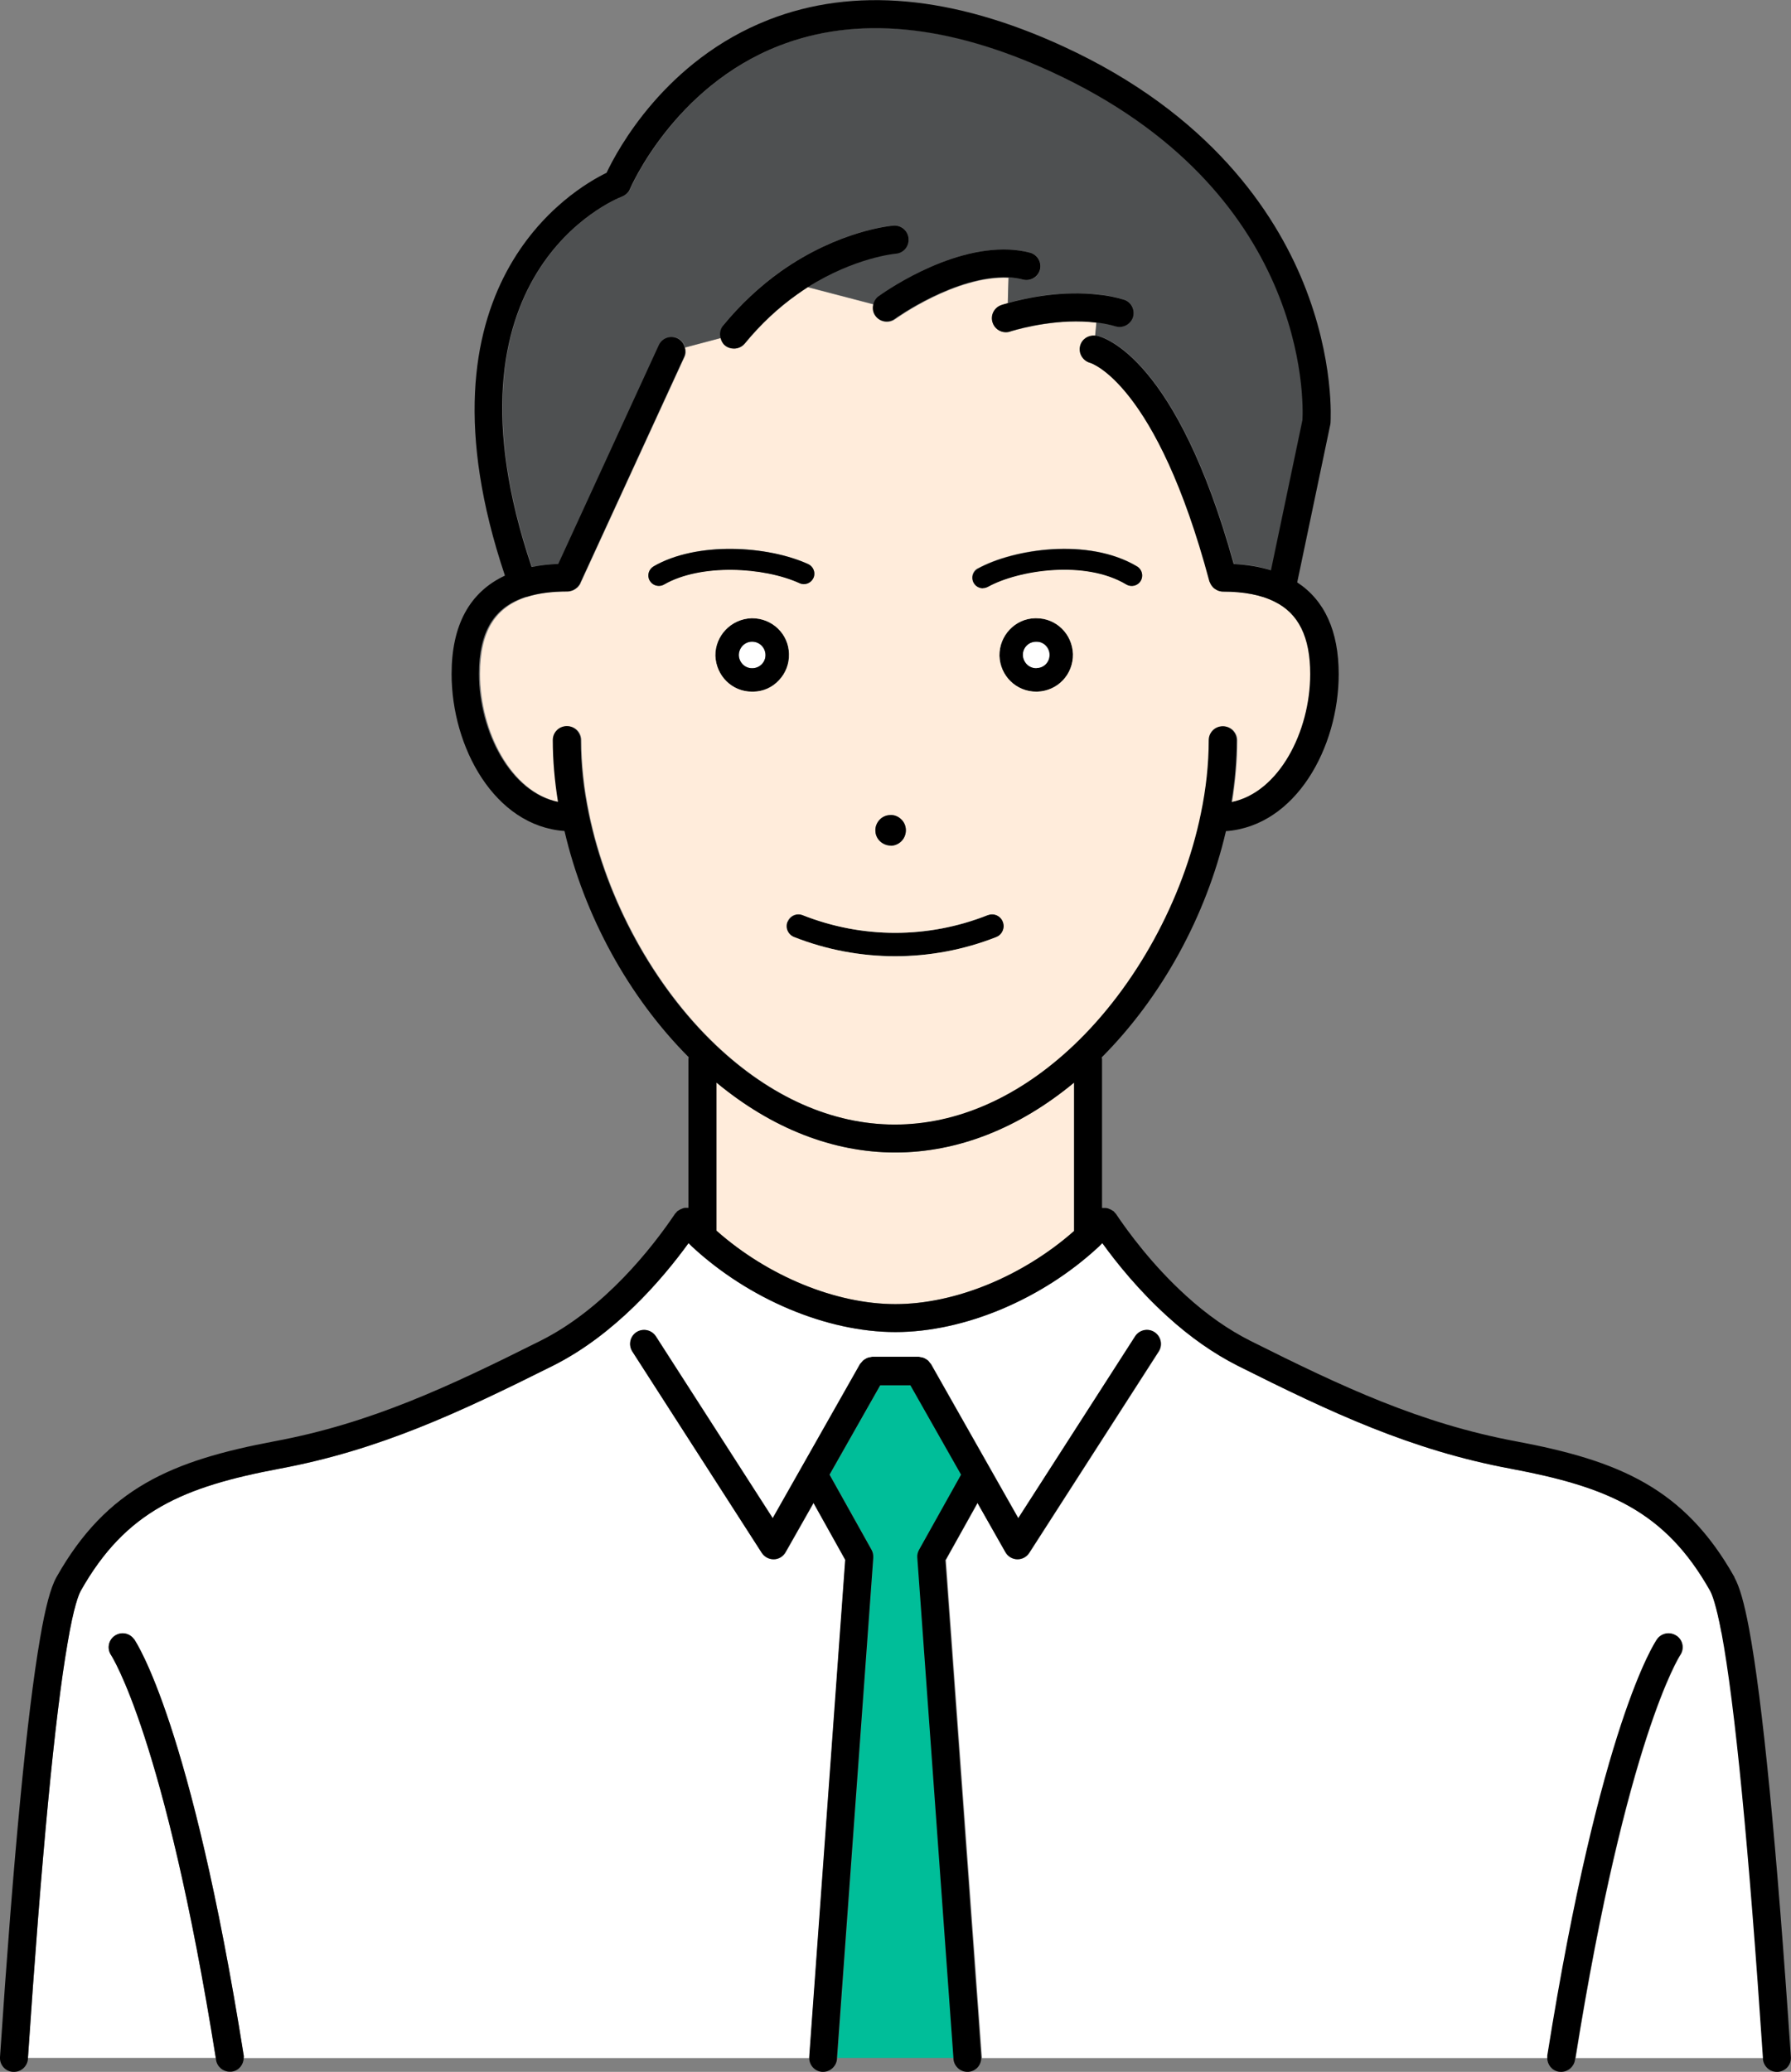
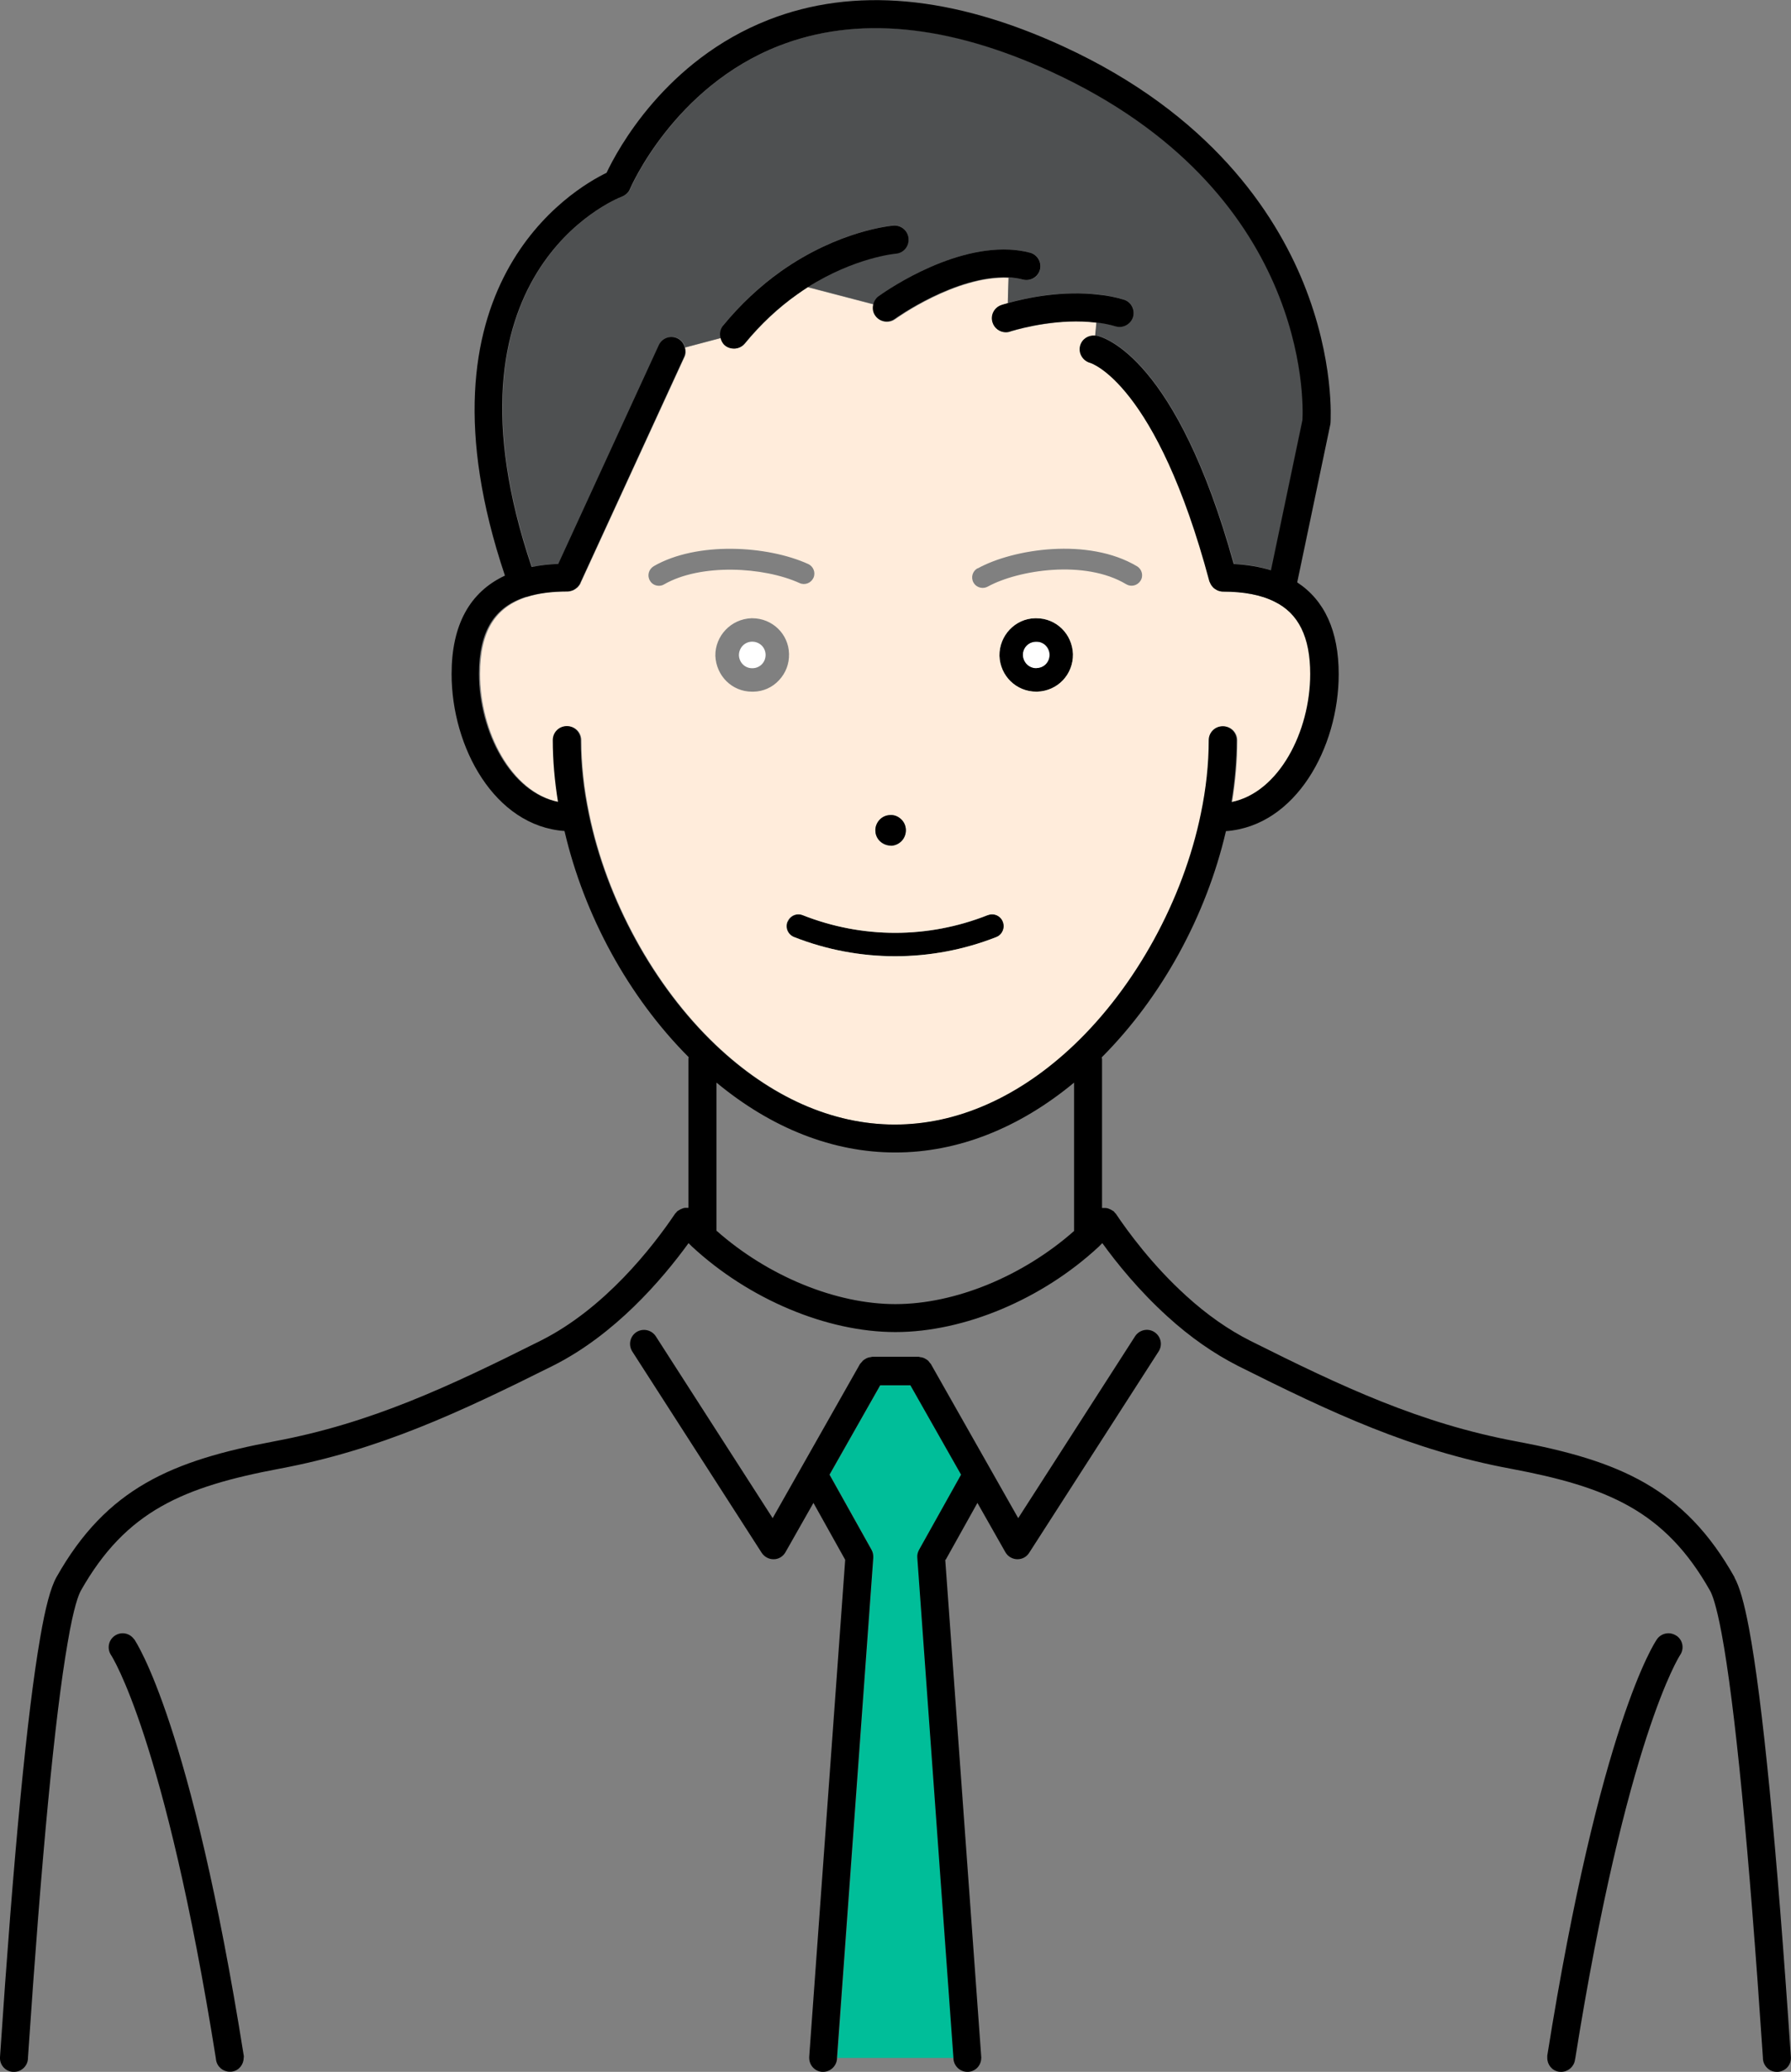
<svg xmlns="http://www.w3.org/2000/svg" id="b" viewBox="0 0 126.91 146.75">
  <rect x="0" y="0" width="126.91" height="146.75" fill="#808080" stroke="none" />
  <defs>
    <style>.d{fill:#4e5051;}.e{fill:#fff;}.f{fill:#ffecdb;}.g{fill:#00be99;}</style>
  </defs>
  <g id="c">
-     <path class="f" d="M76.11,76.68c-3.91,3.24-8.26,4.95-12.67,4.95s-8.76-1.71-12.67-4.95v10.49c3.63,3.21,8.44,5.2,12.68,5.2s9.03-1.98,12.66-5.18v-10.51Z" />
    <path class="e" d="M74.09,45.72c-.07-.07-.16-.14-.25-.17-.01-.01-.02-.02-.04-.02-.11-.05-.23-.07-.37-.07h-.04c-.53.01-.93.44-.92.96.02.52.43.92.95.92h.02c.53-.01.93-.44.92-.96,0-.06-.01-.12-.02-.18-.04-.18-.14-.36-.26-.47Z" />
    <path d="M73.44,43.79h-.1c-1.4.02-2.54,1.22-2.52,2.66.05,1.44,1.19,2.54,2.61,2.54h.07c1.45-.05,2.56-1.22,2.53-2.66-.05-1.44-1.19-2.54-2.59-2.54ZM73.45,47.33h-.02c-.52,0-.92-.41-.95-.92-.01-.52.39-.95.92-.96h.04c.14,0,.26.02.37.07.01,0,.02.01.04.02.09.04.17.1.25.17.12.11.22.28.26.47.01.06.02.12.02.18.01.52-.39.95-.92.96Z" />
-     <path class="e" d="M121.99,115.68c-.39-2.03-.68-2.75-.81-3-3.19-5.67-7.26-7.36-14.12-8.65-7.05-1.32-12.7-3.96-19.35-7.29-1.72-.86-3.39-2.04-4.98-3.49-2.03-1.83-3.61-3.8-4.62-5.2-.08.08-.15.16-.24.24-4.02,3.74-9.54,6.06-14.42,6.06s-10.4-2.33-14.43-6.07c-.08-.08-.15-.15-.23-.23-1.91,2.63-5.24,6.5-9.6,8.68-6.65,3.33-12.3,5.98-19.35,7.29-6.85,1.29-10.92,2.98-14.12,8.66-.13.24-.49,1.06-.93,3.69-.91,5.23-1.85,15.12-2.81,29.39h13.31c-3.62-22.7-7.39-28.47-7.42-28.53-.31-.45-.19-1.07.26-1.37s1.06-.2,1.37.25c.16.23,4.05,6.01,7.77,29.5,0,.05,0,.1,0,.16h40.09s-.01-.05,0-.07l2.55-35.21-2.25-4.03-1.98,3.49c-.17.3-.49.49-.83.5,0,0-.02,0-.03,0-.34,0-.65-.17-.83-.46l-9.17-14.26c-.3-.46-.16-1.07.3-1.37.46-.3,1.07-.16,1.37.3l8.28,12.88,6.19-10.92s.06-.06.08-.09c.04-.06.08-.11.14-.16.05-.04.1-.07.15-.1.06-.03.11-.07.18-.09.06-.02.12-.03.19-.04.05,0,.09-.03.13-.03h3.29s.09.02.13.03c.06,0,.13.02.19.04.06.02.12.05.18.09.05.03.1.06.15.1.05.05.09.1.13.16.03.03.06.06.08.09l6.19,10.92,8.28-12.88c.3-.46.91-.59,1.37-.3.46.3.59.91.3,1.37l-9.17,14.26c-.18.28-.5.46-.83.46,0,0-.02,0-.03,0-.35,0-.66-.2-.83-.5l-1.98-3.49-2.25,4.03,2.55,35.21s0,.05,0,.07h40.09c0-.05-.02-.1,0-.16,3.74-23.48,7.61-29.26,7.77-29.49.31-.45.93-.56,1.38-.25.45.31.56.92.25,1.37-.05.08-3.8,5.87-7.42,28.53h13.31c-1-14.93-1.99-25.05-2.93-30.08Z" />
    <path class="g" d="M65.13,109.78l2.98-5.33-3.59-6.33h-2.14l-3.59,6.33,2.98,5.33c.09.17.14.36.12.55l-2.56,35.43h8.24l-2.56-35.43c-.01-.19.03-.39.12-.55Z" />
    <path d="M55.81,65.29c-.17.43.04.91.47,1.08,2.31.91,4.73,1.36,7.17,1.36s4.86-.45,7.17-1.36c.42-.17.63-.65.46-1.08-.16-.43-.65-.64-1.07-.47-4.23,1.67-8.88,1.67-13.1,0-.43-.17-.91.04-1.08.47Z" />
    <path class="e" d="M53.3,45.45h-.02c-.52.01-.92.44-.92.96.02.52.43.92.93.92h.04c.53-.01.93-.44.92-.96s-.43-.92-.95-.92Z" />
-     <path d="M53.3,43.79h-.05c-1.45.05-2.58,1.24-2.56,2.66.06,1.44,1.19,2.54,2.59,2.54h.1c.68-.01,1.33-.29,1.81-.81.48-.5.74-1.17.71-1.87-.02-1.4-1.18-2.52-2.61-2.52ZM53.32,47.33h-.04c-.5,0-.91-.41-.93-.92,0-.52.41-.95.92-.96h.02c.52,0,.93.41.95.92s-.39.95-.92.96Z" />
    <path class="f" d="M39.59,56.81c-.24-1.48-.37-2.95-.37-4.38,0-.55.44-.99.99-.99s.99.44.99.99c0,1.69.19,3.44.56,5.21,1.25,6.09,4.6,12.21,8.97,16.37,3.89,3.7,8.28,5.65,12.72,5.65s8.83-1.95,12.72-5.65c4.37-4.16,7.72-10.28,8.97-16.36.37-1.77.56-3.52.56-5.21,0-.55.44-.99.99-.99s.99.44.99.99c0,1.43-.13,2.9-.37,4.38,3.38-.68,5.58-5,5.58-9.07,0-2.62-.83-4.3-2.54-5.13-.93-.47-2.15-.71-3.66-.71h0c-.12,0-.24-.03-.35-.07-.04-.01-.07-.04-.11-.06-.07-.04-.13-.08-.19-.13-.03-.03-.06-.06-.09-.1-.05-.06-.09-.12-.12-.18-.02-.04-.04-.08-.06-.13,0-.02-.03-.04-.03-.07-3.75-14.02-8.4-15.45-8.45-15.46-.52-.14-.84-.67-.71-1.19.12-.48.56-.78,1.04-.74l.09-.92c-2.61-.33-5.27.38-6.03.6l-.09.03c-.1.03-.2.05-.3.05-.42,0-.81-.27-.94-.69-.17-.52.12-1.08.64-1.24l.09-.03c.1-.03.23-.06.35-.1l.05-1.8h0c-3.74-.17-8,2.9-8.04,2.93-.18.13-.38.19-.58.19-.31,0-.61-.14-.8-.4-.18-.25-.22-.55-.15-.83l-4.67-1.22c-.24.15-.47.31-.71.48-1.37.97-2.62,2.15-3.74,3.5-.2.24-.48.36-.77.36-.22,0-.44-.07-.63-.22-.17-.14-.26-.32-.31-.52l-2.53.67c.06.21.06.45-.04.66l-7.36,16.01s0,0,0,0v.03c-.06.1-.12.19-.2.27-.02.02-.04.04-.06.05-.07.06-.14.11-.22.15-.03.02-.06.03-.09.04-.11.04-.22.07-.34.07,0,0,0,0,0,0-1.13,0-2.1.13-2.88.38-2.28.72-3.34,2.46-3.34,5.46,0,4.07,2.21,8.39,5.6,9.07ZM53.38,48.99h-.1c-1.4,0-2.53-1.11-2.59-2.54-.02-1.41,1.11-2.61,2.56-2.66h.05c1.43,0,2.58,1.12,2.61,2.52.02.7-.23,1.36-.71,1.87-.48.52-1.13.8-1.81.81ZM73.5,48.99h-.07c-1.41,0-2.56-1.11-2.61-2.54-.02-1.44,1.12-2.63,2.52-2.66h.1c1.4,0,2.54,1.11,2.59,2.54.02,1.44-1.08,2.61-2.53,2.66ZM69.28,40.26c2.52-1.39,7.84-2.21,11.29-.15.35.21.47.67.25,1.02s-.67.46-1.02.25c-2.93-1.76-7.66-1.01-9.81.17-.11.06-.24.09-.36.09-.26,0-.52-.14-.65-.38-.2-.36-.07-.81.29-1.01ZM62.32,58.08c.2-.21.47-.33.76-.34.28-.03.56.09.77.29.21.2.34.48.34.78,0,.59-.44,1.06-1.03,1.1h0c-.64,0-1.13-.48-1.13-1.07-.02-.24.09-.53.29-.75ZM69.99,64.82c.42-.17.91.04,1.07.47.17.43-.04.91-.46,1.08-2.31.91-4.75,1.36-7.17,1.36s-4.86-.45-7.17-1.36c-.43-.17-.64-.65-.47-1.08.17-.43.65-.64,1.08-.47,4.23,1.67,8.88,1.67,13.1,0ZM46.31,40.11c3.08-1.78,8.08-1.47,10.96-.16.37.17.54.61.37.98-.17.37-.61.54-.98.37-2.55-1.16-7.01-1.4-9.6.09-.12.07-.24.1-.37.1-.26,0-.51-.13-.64-.37-.21-.35-.08-.81.27-1.01Z" />
    <path class="d" d="M51.23,23.06c1.23-1.5,2.61-2.8,4.13-3.87,4.11-2.89,7.8-3.2,7.96-3.22.54-.04,1.02.37,1.06.91.04.54-.37,1.02-.91,1.06-.03,0-2.91.26-6.25,2.38l4.67,1.22c.06-.21.17-.41.36-.55.2-.14,4.85-3.53,9.29-3.31.47.01.97.09,1.46.22.53.14.84.68.7,1.21-.14.53-.68.84-1.21.7-.34-.09-.69-.14-1.03-.15l-.05,1.8c1.29-.36,3.87-.92,6.5-.59.53.05,1.12.16,1.71.34.52.15.83.7.67,1.23-.15.52-.7.83-1.23.67-.48-.14-.94-.23-1.37-.27h0l-.09.92s.08,0,.12,0c.58.12,5.68,1.62,9.73,16.18.98.05,1.86.19,2.64.44l2.23-10.64c.07-1.26.45-16.27-17.78-24.66-7.32-3.37-13.81-3.99-19.3-1.85-7.47,2.91-10.54,10.07-10.57,10.14-.11.25-.31.45-.56.54-.56.21-13.42,5.46-6.41,26.24.58-.12,1.21-.19,1.89-.22l7.12-15.49c.23-.5.81-.71,1.31-.49.28.13.46.37.53.65l2.53-.67c-.08-.3-.04-.62.17-.88Z" />
    <path d="M63.16,59.9h0c.59-.04,1.03-.51,1.03-1.1,0-.29-.12-.58-.34-.78-.21-.2-.49-.31-.77-.29-.29,0-.57.13-.76.34-.2.21-.3.5-.29.75,0,.59.49,1.07,1.13,1.07Z" />
-     <path d="M69.64,41.66c.12,0,.24-.03.36-.09,2.15-1.19,6.88-1.93,9.81-.17.35.21.81.1,1.02-.25s.1-.81-.25-1.02c-3.45-2.07-8.77-1.24-11.29.15-.36.2-.49.65-.29,1.01.14.25.39.38.65.38Z" />
-     <path d="M46.69,41.5c.13,0,.25-.03.37-.1,2.59-1.49,7.05-1.25,9.6-.09.37.17.81,0,.98-.37.17-.37,0-.81-.37-.98-2.87-1.31-7.88-1.62-10.96.16-.35.21-.48.66-.27,1.01.14.24.39.37.64.37Z" />
    <path d="M64.38,16.89c-.04-.54-.52-.95-1.06-.91-.15.01-3.85.33-7.96,3.22-1.51,1.07-2.9,2.37-4.13,3.87-.21.26-.25.58-.17.88.05.19.14.38.31.52.18.15.41.22.63.22.29,0,.57-.12.77-.36,1.11-1.36,2.37-2.54,3.74-3.5.24-.17.48-.33.71-.48,3.35-2.12,6.23-2.38,6.25-2.38.55-.04.95-.52.91-1.06Z" />
    <path d="M73.69,19.11c.14-.53-.18-1.07-.7-1.21-.49-.13-.99-.2-1.46-.22-4.44-.21-9.09,3.17-9.29,3.31-.19.14-.3.34-.36.55-.07.28-.04.58.15.83.19.26.49.4.8.4.2,0,.41-.06.58-.19.04-.03,4.3-3.1,8.04-2.93h0c.34.01.69.06,1.03.15.53.14,1.07-.18,1.21-.7Z" />
    <path d="M79.06,23.12c.52.15,1.07-.15,1.23-.67.15-.53-.15-1.08-.67-1.23-.6-.18-1.19-.29-1.71-.34-2.63-.33-5.21.23-6.5.59-.12.03-.25.07-.35.1l-.09.03c-.52.17-.81.72-.64,1.24.13.42.52.69.94.69.1,0,.2-.01.3-.05l.09-.03c.76-.23,3.42-.93,6.03-.6h0c.43.04.9.13,1.37.27Z" />
    <path d="M118.79,115.86c-.45-.31-1.07-.2-1.38.25-.16.23-4.03,6.01-7.77,29.49,0,.05,0,.1,0,.16,0,.48.33.9.82.98.05,0,.11.01.16.01.48,0,.9-.35.98-.83,0-.05.02-.1.03-.16,3.62-22.65,7.37-28.45,7.42-28.53.31-.45.2-1.06-.25-1.37Z" />
    <path d="M122.91,111.72c-3.55-6.32-8.18-8.26-15.48-9.63-6.8-1.27-12.32-3.86-18.83-7.12-1.55-.78-3.08-1.85-4.54-3.18-2.41-2.18-4.16-4.58-4.99-5.82-.02-.03-.06-.05-.08-.08-.03-.03-.04-.07-.07-.09-.02-.02-.05-.03-.07-.04-.05-.04-.11-.07-.17-.1-.06-.03-.11-.05-.17-.07-.06-.02-.12-.02-.19-.03-.06,0-.12,0-.19,0-.01,0-.03,0-.04,0v-10.56s-.02-.08-.02-.11c4.25-4.26,7.4-10.01,8.8-16.02,4.95-.36,7.99-5.93,7.99-11.12,0-3.05-1-5.23-2.94-6.5l2.34-11.16s.02-.09.02-.13c.01-.18.29-4.47-1.92-9.92-2.03-5-6.62-11.97-17.01-16.75-7.84-3.61-14.86-4.24-20.88-1.89-7.34,2.87-10.73,9.23-11.49,10.84-2.36,1.14-14.11,7.99-7.2,28.53-2.5,1.17-3.78,3.5-3.78,6.97,0,5.19,3.05,10.77,8,11.12,1.4,6.01,4.55,11.76,8.8,16.02,0,.04-.02.07-.02.11v10.56s0,0-.01,0c-.06,0-.13,0-.19,0-.06,0-.12.01-.18.03-.06.02-.11.04-.17.07-.06.03-.12.06-.17.1-.02.02-.05.02-.07.04-.03.03-.04.06-.07.09-.02.03-.06.05-.08.08-1.61,2.39-5,6.73-9.53,9-6.51,3.26-12.03,5.85-18.83,7.12-7.29,1.37-11.92,3.31-15.48,9.63-.41.73-.79,2.15-1.16,4.33-.92,5.3-1.88,15.28-2.84,29.66-.04.55.38,1.02.92,1.05.02,0,.04,0,.07,0,.52,0,.95-.4.99-.92,0-.02,0-.04,0-.07.96-14.27,1.9-24.16,2.81-29.39.44-2.62.8-3.45.93-3.69,3.2-5.67,7.27-7.37,14.12-8.66,7.05-1.32,12.7-3.97,19.35-7.29,4.36-2.19,7.69-6.05,9.6-8.68.08.08.15.15.23.23,4.03,3.74,9.56,6.07,14.43,6.07s10.4-2.32,14.42-6.06c.08-.08.15-.16.24-.24,1.01,1.4,2.59,3.36,4.62,5.2,1.59,1.45,3.27,2.62,4.98,3.49,6.65,3.33,12.3,5.98,19.35,7.29,6.86,1.29,10.93,2.99,14.12,8.65.14.25.43.97.81,3,.94,5.04,1.93,15.16,2.93,30.08,0,.02,0,.04,0,.07.04.52.47.92.99.92.02,0,.04,0,.07,0,.55-.04.96-.51.92-1.05-1.01-15.04-2.01-25.26-2.97-30.38-.34-1.81-.67-2.95-1.03-3.59ZM37.33,42.27c.78-.25,1.75-.38,2.88-.38,0,0,0,0,0,0,.12,0,.23-.03.34-.07.03-.01.06-.03.09-.04.08-.04.15-.09.22-.15.02-.02.04-.03.06-.05.07-.08.14-.16.19-.27v-.03s.01,0,.01,0l7.36-16.01c.1-.22.1-.45.04-.66-.07-.28-.25-.52-.53-.65-.5-.23-1.08-.01-1.31.49l-7.12,15.49c-.68.03-1.31.1-1.89.22-7.01-20.78,5.86-26.03,6.41-26.24.25-.1.46-.29.56-.54.03-.07,3.1-7.23,10.57-10.14,5.49-2.14,11.98-1.52,19.3,1.85,18.24,8.39,17.85,23.4,17.78,24.66l-2.23,10.64c-.78-.24-1.67-.39-2.64-.44-4.04-14.56-9.15-16.06-9.73-16.18-.04,0-.08,0-.12,0-.48-.04-.92.26-1.04.74-.13.52.2,1.05.71,1.19.05.01,4.7,1.44,8.45,15.46,0,.03.02.05.03.07.02.05.04.09.06.13.04.07.07.13.12.18.03.03.06.07.09.1.06.05.12.09.19.13.04.02.07.04.11.06.11.04.23.07.35.07h0c1.5,0,2.73.24,3.66.71,1.71.83,2.54,2.51,2.54,5.13,0,4.07-2.21,8.39-5.58,9.07.24-1.48.37-2.95.37-4.38,0-.55-.44-.99-.99-.99s-.99.44-.99.99c0,1.69-.19,3.44-.56,5.21-1.25,6.08-4.6,12.2-8.97,16.36-3.89,3.7-8.28,5.65-12.72,5.65s-8.83-1.95-12.72-5.65c-4.37-4.16-7.72-10.28-8.97-16.37-.37-1.76-.56-3.52-.56-5.21,0-.55-.44-.99-.99-.99s-.99.44-.99.99c0,1.43.13,2.9.37,4.38-3.38-.68-5.6-5-5.6-9.07,0-3,1.06-4.74,3.34-5.46ZM50.77,87.17v-10.49c3.91,3.24,8.26,4.95,12.67,4.95s8.76-1.71,12.67-4.95v10.51c-3.63,3.2-8.42,5.18-12.66,5.18s-9.05-1.99-12.68-5.2Z" />
    <path d="M9.5,116.11c-.31-.45-.92-.56-1.37-.25s-.56.92-.26,1.37c.04.06,3.8,5.83,7.42,28.53,0,.05.02.1.02.15.08.49.5.83.98.83.05,0,.1,0,.16-.01.49-.08.81-.5.82-.98,0-.05.02-.1,0-.16-3.73-23.48-7.61-29.26-7.77-29.5Z" />
    <path d="M67.01,110.48l2.25-4.03,1.98,3.49c.17.3.49.49.83.5,0,0,.02,0,.03,0,.34,0,.65-.17.83-.46l9.17-14.26c.3-.46.16-1.07-.3-1.37-.46-.3-1.07-.16-1.37.3l-8.28,12.88-6.19-10.92s-.06-.06-.08-.09c-.04-.06-.08-.11-.13-.16-.05-.04-.1-.07-.15-.1-.06-.03-.11-.07-.18-.09-.06-.02-.12-.03-.19-.04-.05,0-.09-.03-.13-.03h-3.29s-.09.02-.13.03c-.06,0-.12.02-.19.04-.06.02-.12.05-.18.09-.05.03-.1.06-.15.1-.05.05-.09.1-.14.16-.02.03-.06.06-.08.09l-6.19,10.92-8.28-12.88c-.3-.46-.91-.59-1.37-.3-.46.3-.59.91-.3,1.37l9.17,14.26c.18.28.5.46.83.46,0,0,.02,0,.03,0,.35,0,.66-.2.83-.5l1.98-3.49,2.25,4.03-2.55,35.21s0,.05,0,.07c0,.51.39.95.91.99.02,0,.05,0,.07,0,.51,0,.95-.4.99-.92v-.07s2.57-35.43,2.57-35.43c.01-.19-.03-.39-.12-.55l-2.98-5.33,3.59-6.33h2.14l3.59,6.33-2.98,5.33c-.09.17-.14.36-.12.55l2.56,35.43v.07c.04.52.48.92.99.92.02,0,.05,0,.07,0,.52-.04.91-.47.91-.99,0-.02.01-.05,0-.07l-2.55-35.21Z" />
  </g>
</svg>